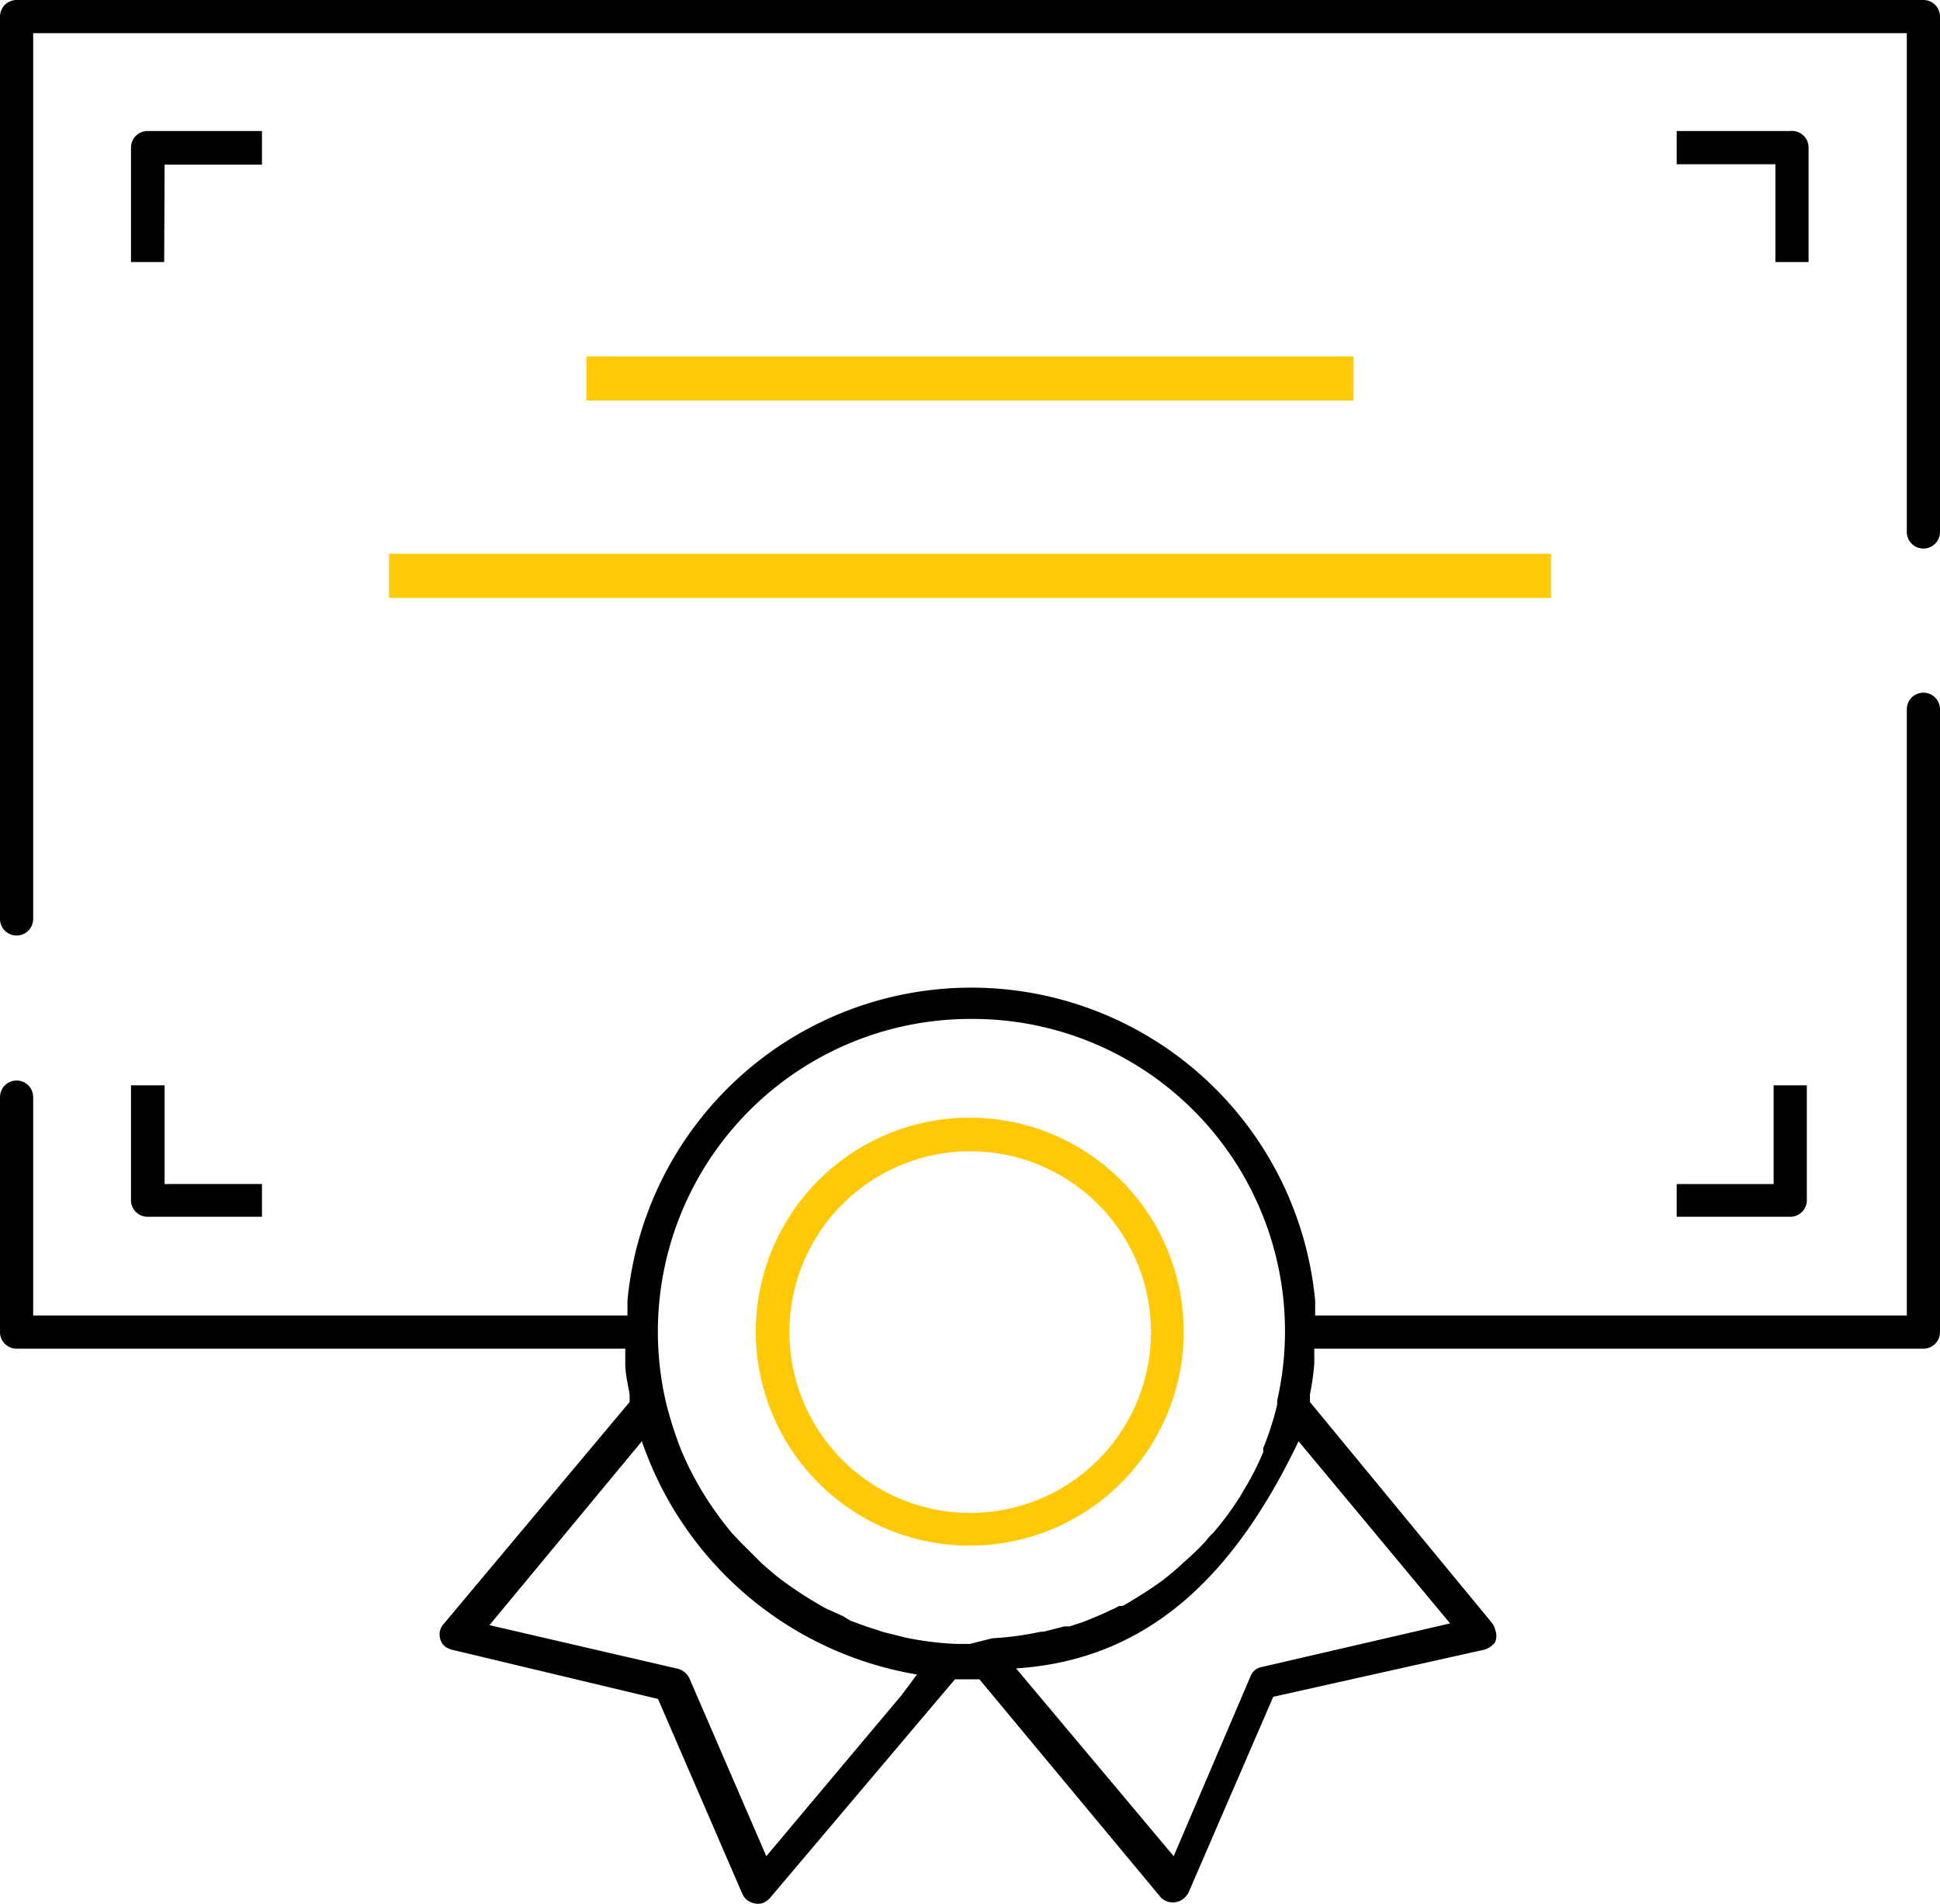
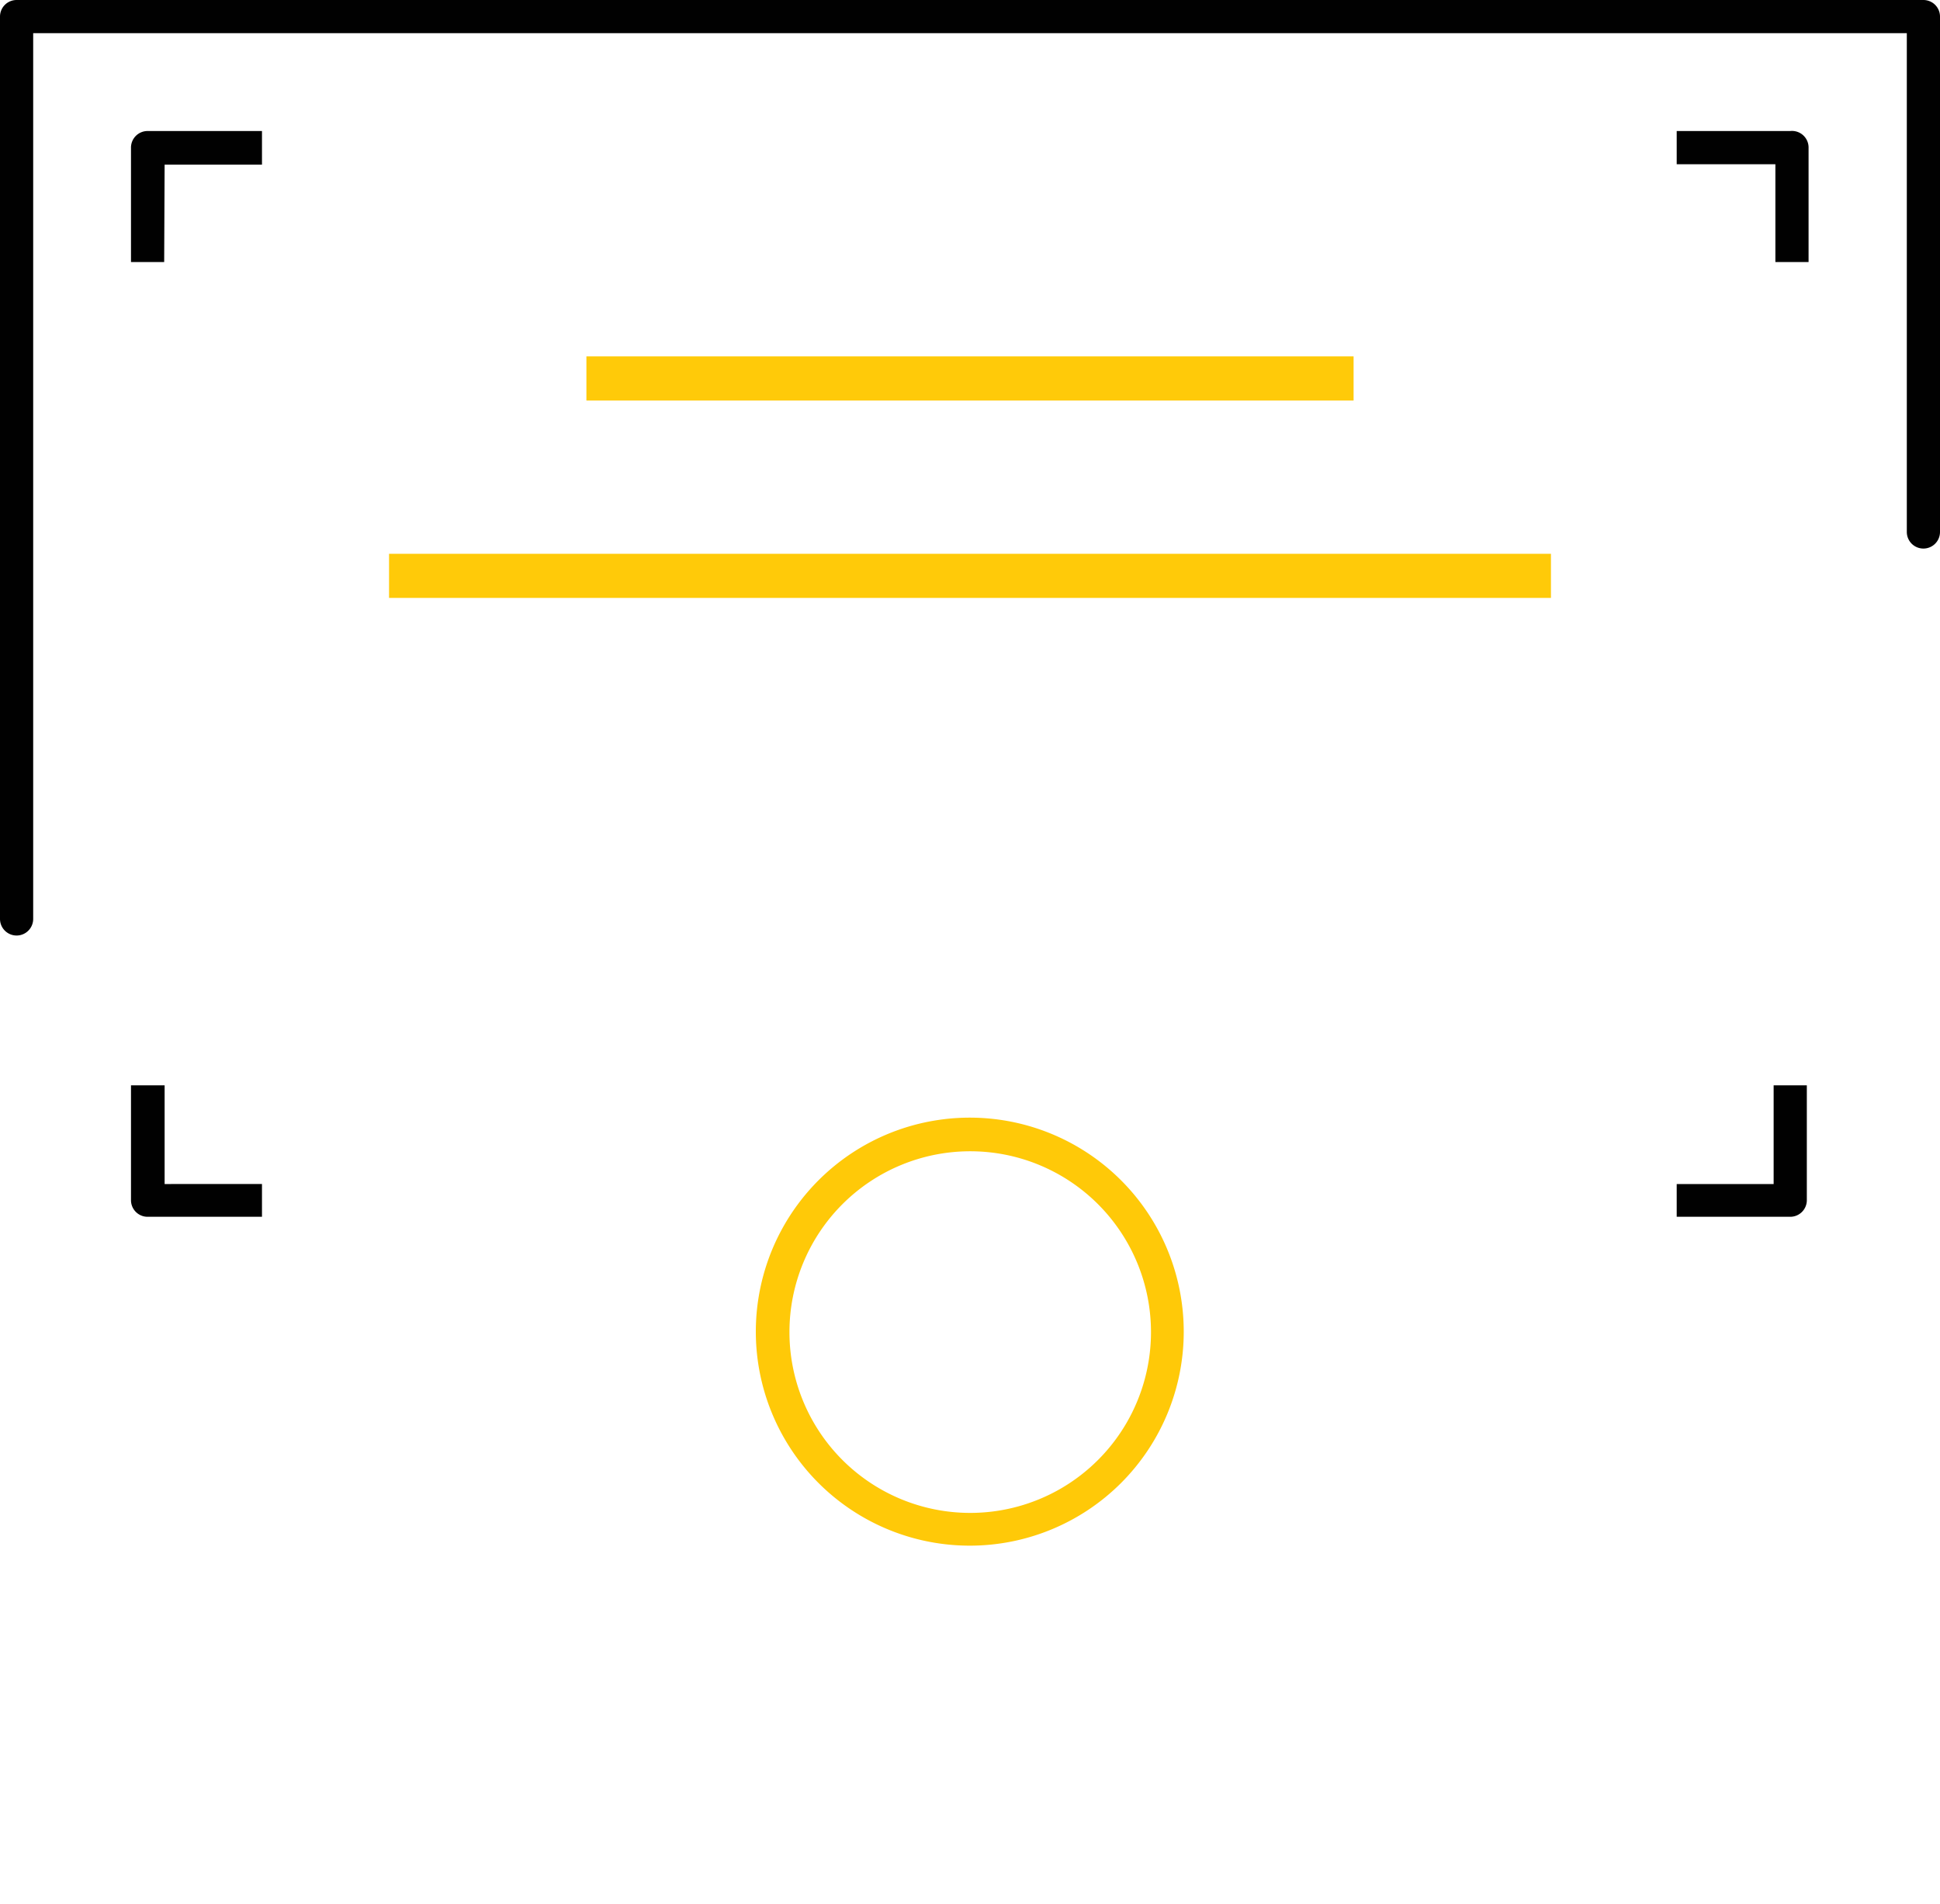
<svg xmlns="http://www.w3.org/2000/svg" viewBox="0 0 44.43 43.59">
  <defs>
    <style>.cls-1{fill:none;}.cls-2{fill:#010101;}.cls-3{fill:#ffca09;}.cls-4{fill:#ffc908;}</style>
  </defs>
  <g id="Layer_2" data-name="Layer 2">
    <g id="Layer_1-2" data-name="Layer 1">
      <path class="cls-1" d="M23.27,38.2l3.61,4.3,1.77-4.08a.33.33,0,0,1,.25-.21l4.32-1L29.74,33C28.33,35.94,26.4,38,23.27,38.2Z" />
      <path class="cls-1" d="M22.22,26.36a4.14,4.14,0,1,0,4.14,4.14A4.15,4.15,0,0,0,22.22,26.36Z" />
-       <path class="cls-1" d="M14.7,33l-3.49,4.16,4.32,1a.41.41,0,0,1,.26.22l1.76,4.07,3.1-3.69.38-.47A8.07,8.07,0,0,1,14.7,33Z" />
      <path class="cls-1" d="M23.77,37.47l.47-.12.12,0,.31-.1.27-.11.19-.08c.12-.06.25-.11.37-.18l.08,0q.23-.12.45-.27c.16-.1.31-.2.47-.32a5.29,5.29,0,0,0,.47-.4,6.08,6.08,0,0,0,.52-.5l.06-.08.12-.12a7.08,7.08,0,0,0,.61-.83l.08-.14a6.35,6.35,0,0,0,.44-.86l0-.09a7,7,0,0,0,.32-1l0-.09a7.15,7.15,0,0,0-7-8.74h0a7.13,7.13,0,0,0-7,8.77,8.41,8.41,0,0,0,.37,1.15,7.29,7.29,0,0,0,.45.88l.08.13a8.15,8.15,0,0,0,.61.84l.19.2.5.5c.15.13.31.27.47.39a9.11,9.11,0,0,0,1,.64l.38.17.18.09.36.13.4.13.48.12a6.89,6.89,0,0,0,1.2.15h.68a7,7,0,0,0,1.11-.15ZM28,34Zm-5.82,1.44a4.9,4.9,0,1,1,4.89-4.89A4.91,4.91,0,0,1,22.22,35.39Z" />
-       <polygon class="cls-2" points="28.04 33.95 28.04 33.95 28.04 33.95 28.04 33.95" />
      <path class="cls-2" d="M3.77,3.77H6V3H3.39A.38.38,0,0,0,3,3.39V6h.76Z" />
      <path class="cls-2" d="M41.42,6V3.39A.38.38,0,0,0,41,3H38.4v.76h2.26V6Z" />
-       <path class="cls-2" d="M38.4,27.86H41a.38.38,0,0,0,.38-.37V24.85h-.76v2.26H38.4Z" />
+       <path class="cls-2" d="M38.4,27.86H41a.38.38,0,0,0,.38-.37V24.85h-.76v2.26H38.4" />
      <path class="cls-2" d="M3,27.49a.38.38,0,0,0,.38.37H6v-.75H3.77V24.85H3Z" />
      <rect class="cls-3" x="13.43" y="8.16" width="17.57" height="1.01" />
      <rect class="cls-3" x="8.91" y="12.68" width="26.61" height="1.01" />
      <path class="cls-4" d="M27.11,30.5a4.9,4.9,0,1,0-4.89,4.89A4.9,4.9,0,0,0,27.11,30.5Zm-4.89,4.14a4.14,4.14,0,1,1,4.14-4.14A4.14,4.14,0,0,1,22.22,34.64Z" />
      <path class="cls-2" d="M44.43,11.47V.38A.38.38,0,0,0,44.05,0H.38A.38.38,0,0,0,0,.38V20.32H0v.72a.38.38,0,0,0,.76,0V.76H43.67v10.7h0v.72a.38.38,0,0,0,.76,0v-.72Z" />
      <path class="cls-1" d="M23.77,37.47l.47-.12.12,0,.31-.1.27-.11.19-.08c.12-.06.25-.11.37-.18l.08,0q.23-.12.45-.27c.16-.1.31-.2.47-.32a5.29,5.29,0,0,0,.47-.4,6.08,6.08,0,0,0,.52-.5l.06-.08.12-.12a7.08,7.08,0,0,0,.61-.83l.08-.14a6.35,6.35,0,0,0,.44-.86l0-.09a7,7,0,0,0,.32-1l0-.09a7.15,7.15,0,0,0-7-8.74h0a7.13,7.13,0,0,0-7,8.77,8.41,8.41,0,0,0,.37,1.15,7.29,7.29,0,0,0,.45.88l.08.13a8.15,8.15,0,0,0,.61.84l.19.2.5.5c.15.13.31.27.47.39a9.11,9.11,0,0,0,1,.64l.38.17.18.09.36.13.4.13.48.12a6.89,6.89,0,0,0,1.2.15h.68a7,7,0,0,0,1.11-.15Z" />
      <path class="cls-1" d="M14.7,33l-3.49,4.16,4.32,1a.41.41,0,0,1,.26.22l1.76,4.07,3.1-3.69.38-.47A8.07,8.07,0,0,1,14.7,33Z" />
-       <path class="cls-1" d="M23.27,38.2l3.61,4.3,1.77-4.08a.33.33,0,0,1,.25-.21l4.32-1L29.74,33C28.33,35.94,26.4,38,23.27,38.2Z" />
-       <path class="cls-2" d="M44.43,16.24a.38.38,0,0,0-.76,0V17h0V30.12H30.12l0-.34a7.91,7.91,0,0,0-15.75,0l0,.34H.76v-5a.38.38,0,0,0-.76,0v.72H0V30.5a.38.38,0,0,0,.38.38H14.32l0,.34c0,.24.06.47.1.71l0,.17-4.24,5.06a.37.37,0,0,0,0,.53.48.48,0,0,0,.16.08l4.73,1.13,1.93,4.46a.37.37,0,0,0,.21.2.37.37,0,0,0,.29,0,.49.49,0,0,0,.14-.11l4.23-5,.56,0,4.16,5a.39.39,0,0,0,.54,0,.45.45,0,0,0,.1-.14l1.93-4.46L34,37.77a.46.46,0,0,0,.24-.17.37.37,0,0,0,0-.29.35.35,0,0,0-.07-.15L30,32.1l0-.17a5.77,5.77,0,0,0,.1-.71l0-.34H44.05a.38.38,0,0,0,.38-.38V17h0ZM20.65,38.81l-3.1,3.69-1.76-4.07a.41.41,0,0,0-.26-.22l-4.32-1L14.7,33A8.07,8.07,0,0,0,21,38.34Zm1.56-1.17h-.29a6.89,6.89,0,0,1-1.2-.15l-.48-.12-.4-.13-.36-.13L19.3,37l-.38-.17a9.11,9.11,0,0,1-1-.64c-.16-.12-.32-.26-.47-.39l-.5-.5-.19-.2a8.15,8.15,0,0,1-.61-.84l-.08-.13a7.29,7.29,0,0,1-.45-.88,8.41,8.41,0,0,1-.37-1.15,7.16,7.16,0,0,1,7-8.77h0a7.15,7.15,0,0,1,7,8.74l0,.09a7,7,0,0,1-.32,1l0,.09a6.35,6.35,0,0,1-.44.86l-.08.14a7.08,7.08,0,0,1-.61.83l-.12.12-.06.08a6.08,6.08,0,0,1-.52.5,5.29,5.29,0,0,1-.47.4c-.16.12-.31.22-.47.32s-.3.19-.45.27l-.08,0c-.12.07-.25.12-.37.18l-.19.08-.27.11-.31.1-.12,0-.47.12h-.06a7,7,0,0,1-1.11.15Zm11-.47-4.32,1a.33.33,0,0,0-.25.21L26.88,42.5l-3.61-4.3C26.4,38,28.33,35.94,29.74,33Z" />
    </g>
  </g>
</svg>